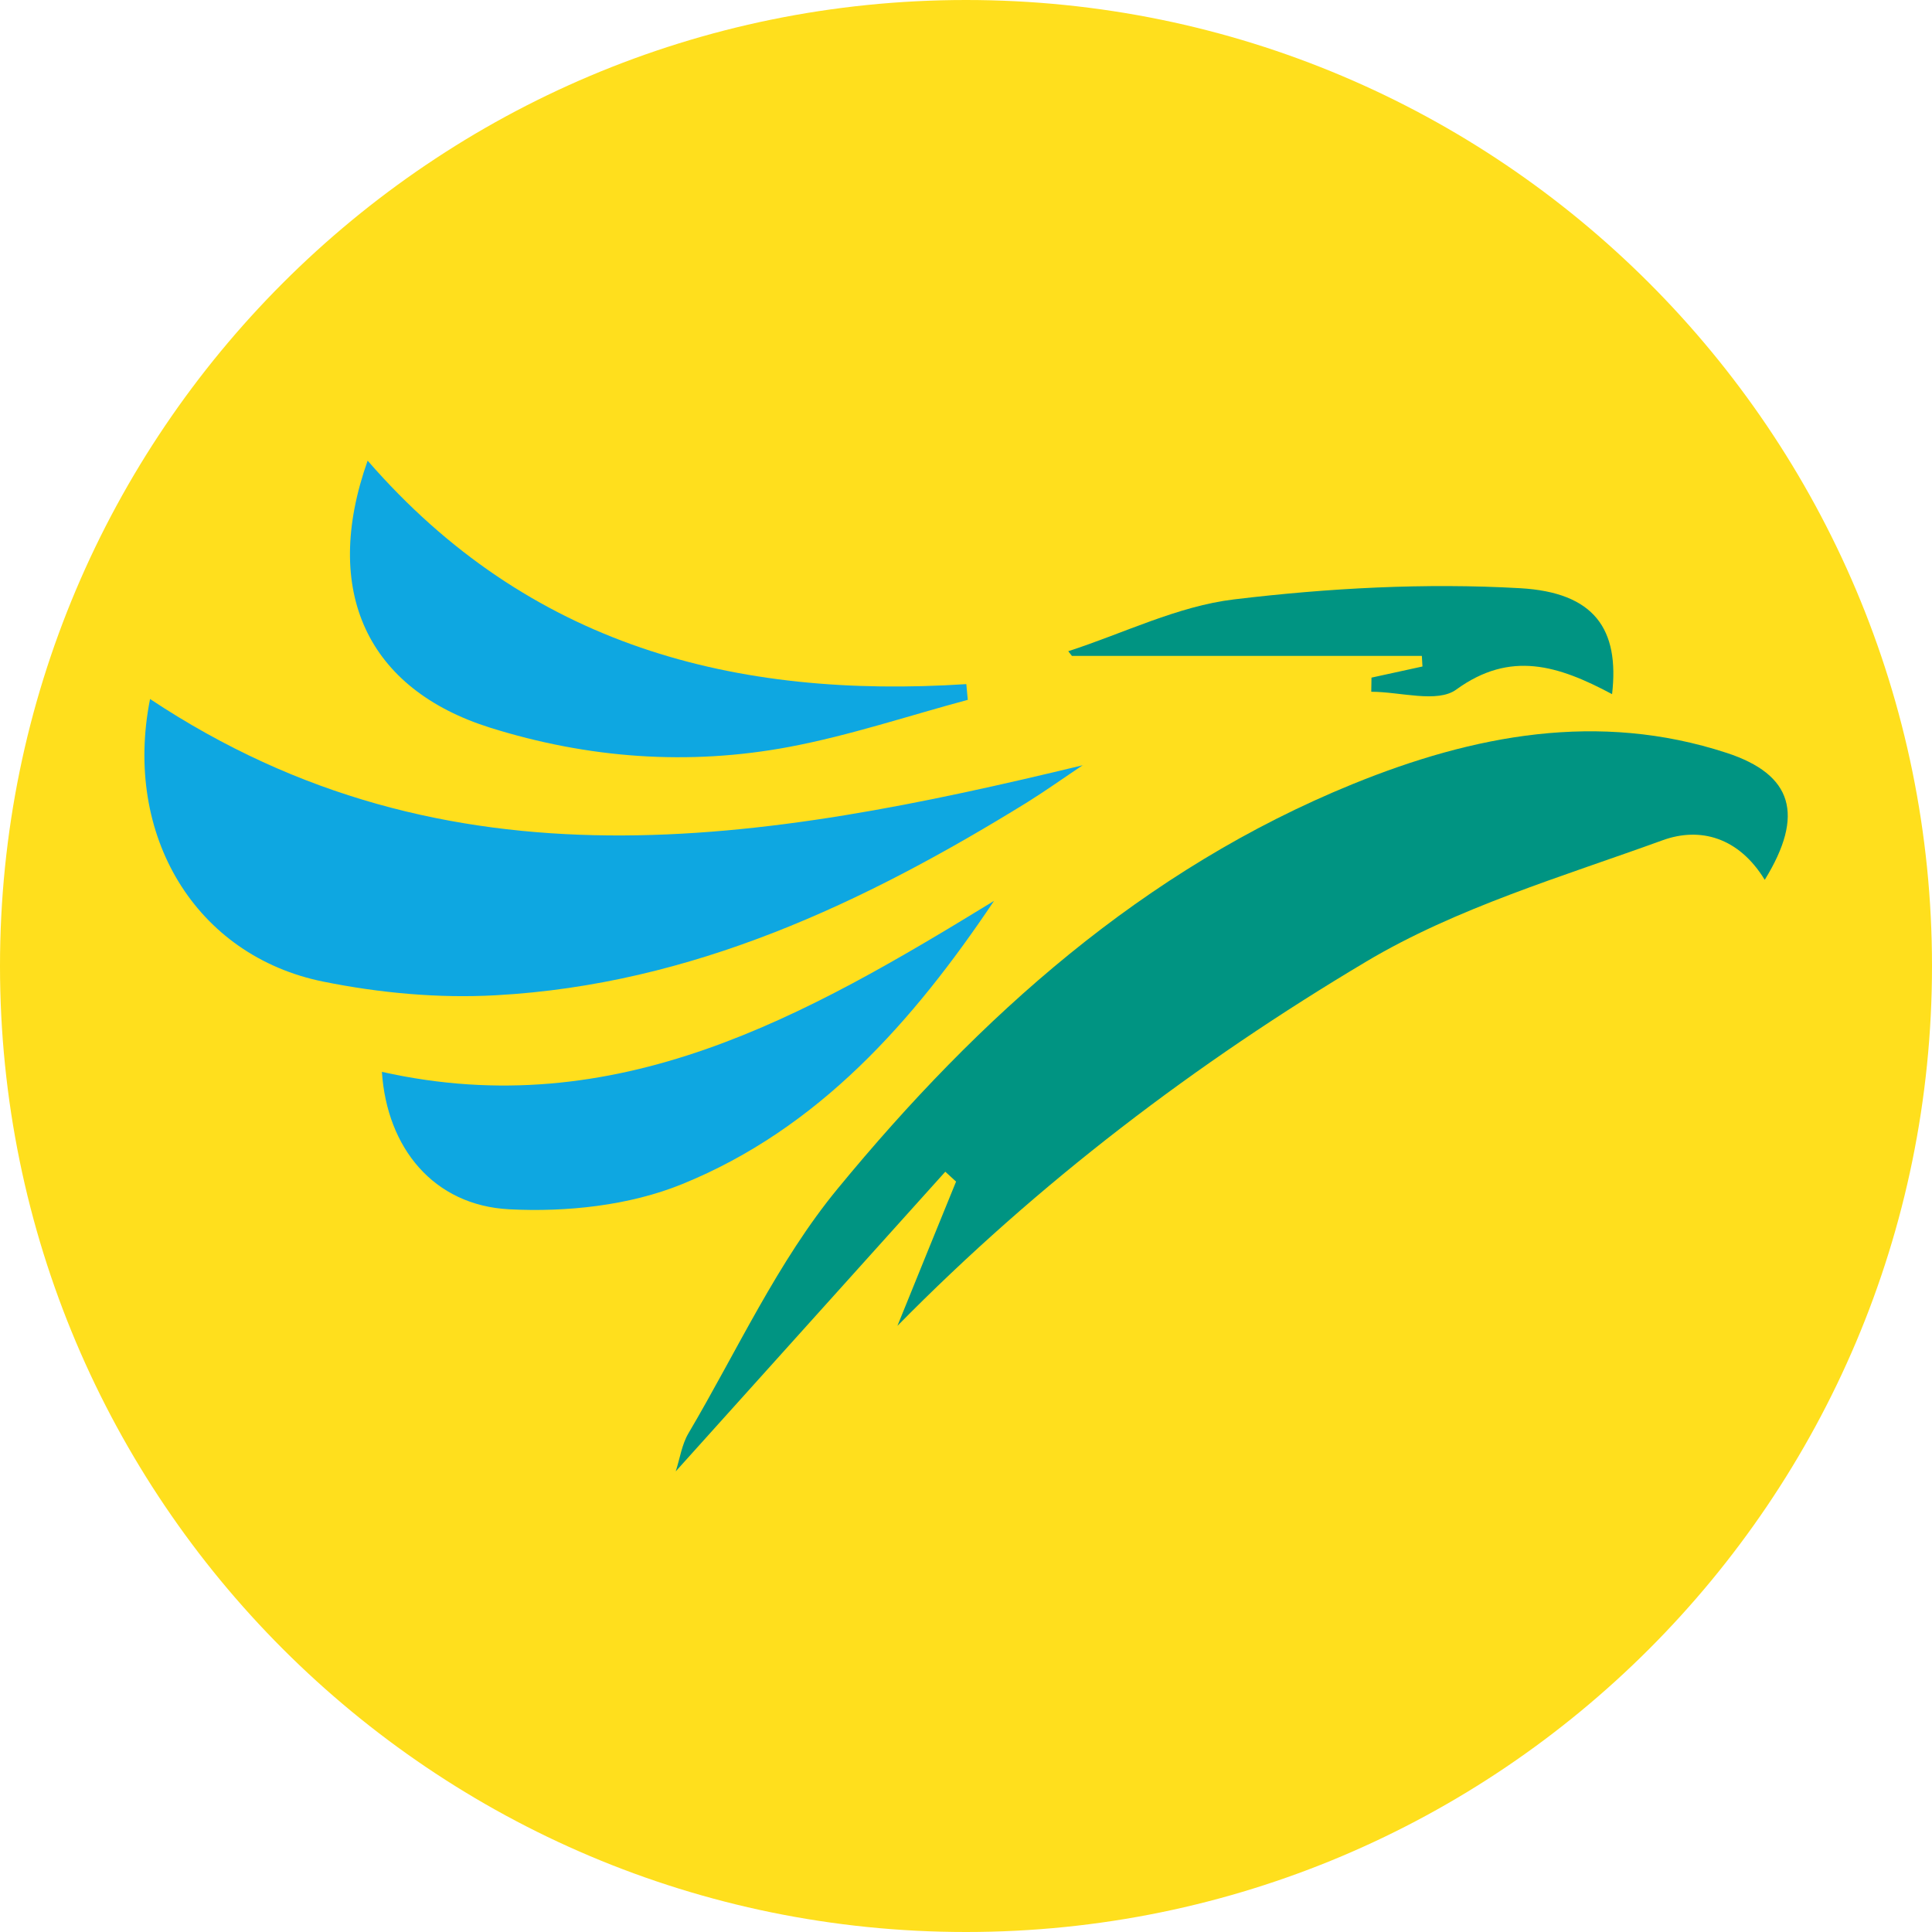
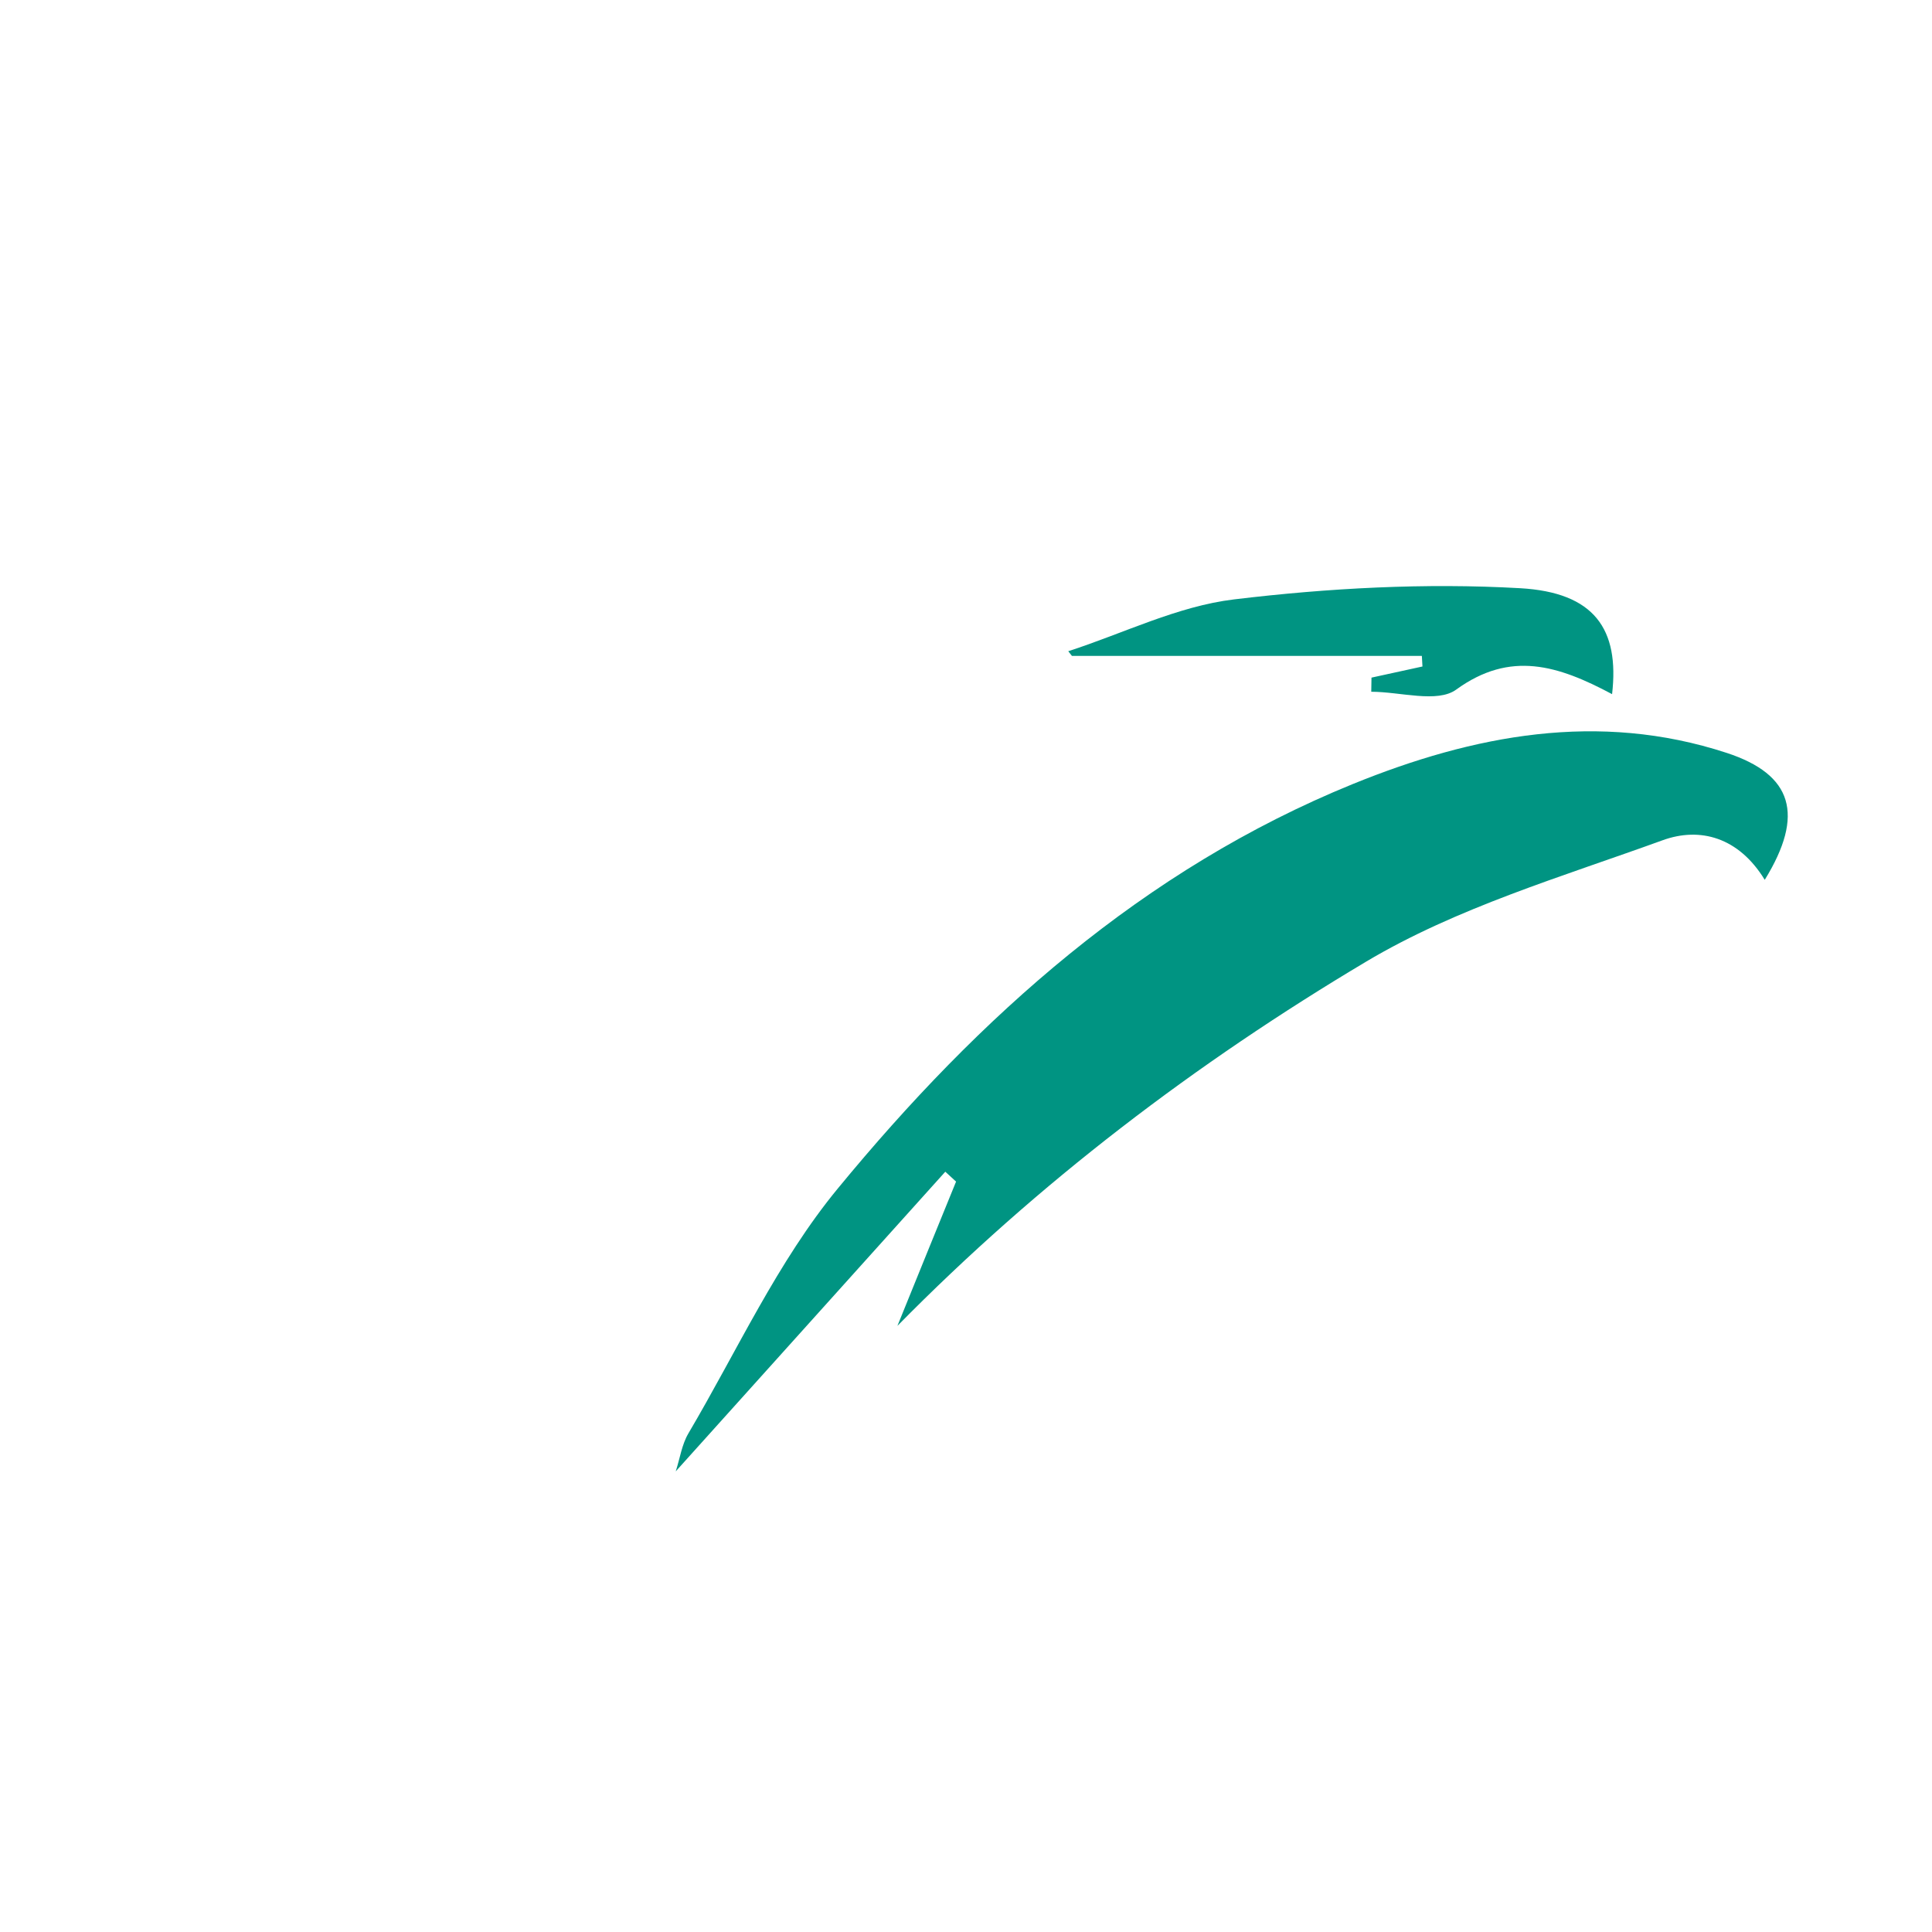
<svg xmlns="http://www.w3.org/2000/svg" width="42" height="42" viewBox="0 0 42 42" fill="none">
  <g clip-path="url(#clip0_13682_3693)">
-     <path d="M21 42C32.598 42 42 32.598 42 21C42 9.402 32.598 0 21 0C9.402 0 0 9.402 0 21C0 32.598 9.402 42 21 42Z" fill="#FFDF1D" />
    <path d="M38.363 19.125C37.796 18.199 36.956 17.972 36.145 18.266C33.958 19.06 31.666 19.732 29.692 20.909C26.009 23.104 22.582 25.7 19.509 28.823C19.933 27.778 20.357 26.732 20.784 25.687L20.55 25.472C18.61 27.631 16.669 29.787 14.69 31.986C14.781 31.705 14.822 31.404 14.965 31.161C16.023 29.369 16.904 27.425 18.214 25.836C21.284 22.104 24.851 18.9 29.412 17.043C32.032 15.978 34.746 15.454 37.536 16.367C38.972 16.837 39.236 17.71 38.365 19.125H38.363Z" fill="#009482" />
-     <path d="M23.544 16.631C23.141 16.9 22.747 17.181 22.338 17.437C18.777 19.636 15.041 21.403 10.78 21.636C9.536 21.706 8.252 21.587 7.029 21.34C4.26 20.781 2.671 18.171 3.262 15.196C9.754 19.506 16.595 18.314 23.546 16.634L23.544 16.631Z" fill="#0EA7E1" />
-     <path d="M7.992 10.014C11.499 14.051 15.982 15.197 21.007 14.872L21.039 15.214C19.749 15.56 18.472 15.989 17.162 16.236C14.969 16.649 12.781 16.487 10.651 15.818C7.997 14.982 6.982 12.865 7.992 10.014Z" fill="#0EA7E1" />
-     <path d="M21.61 19.584C19.848 22.21 17.792 24.537 14.831 25.741C13.683 26.209 12.315 26.354 11.066 26.289C9.427 26.202 8.412 24.957 8.302 23.301C13.406 24.446 17.515 22.091 21.61 19.584Z" fill="#0EA7E1" />
    <path d="M35.045 15.09C33.874 14.465 32.834 14.136 31.657 14.991C31.246 15.29 30.438 15.038 29.81 15.038L29.815 14.731L30.923 14.489L30.91 14.259H23.303L23.223 14.157C24.425 13.768 25.6 13.177 26.83 13.03C28.884 12.783 30.982 12.67 33.044 12.787C34.664 12.878 35.209 13.679 35.045 15.092V15.09Z" fill="#009482" />
  </g>
  <defs>
    <clipPath id="clip0_13682_3693">
      <rect width="42" height="42" fill="white" />
    </clipPath>
  </defs>
</svg>